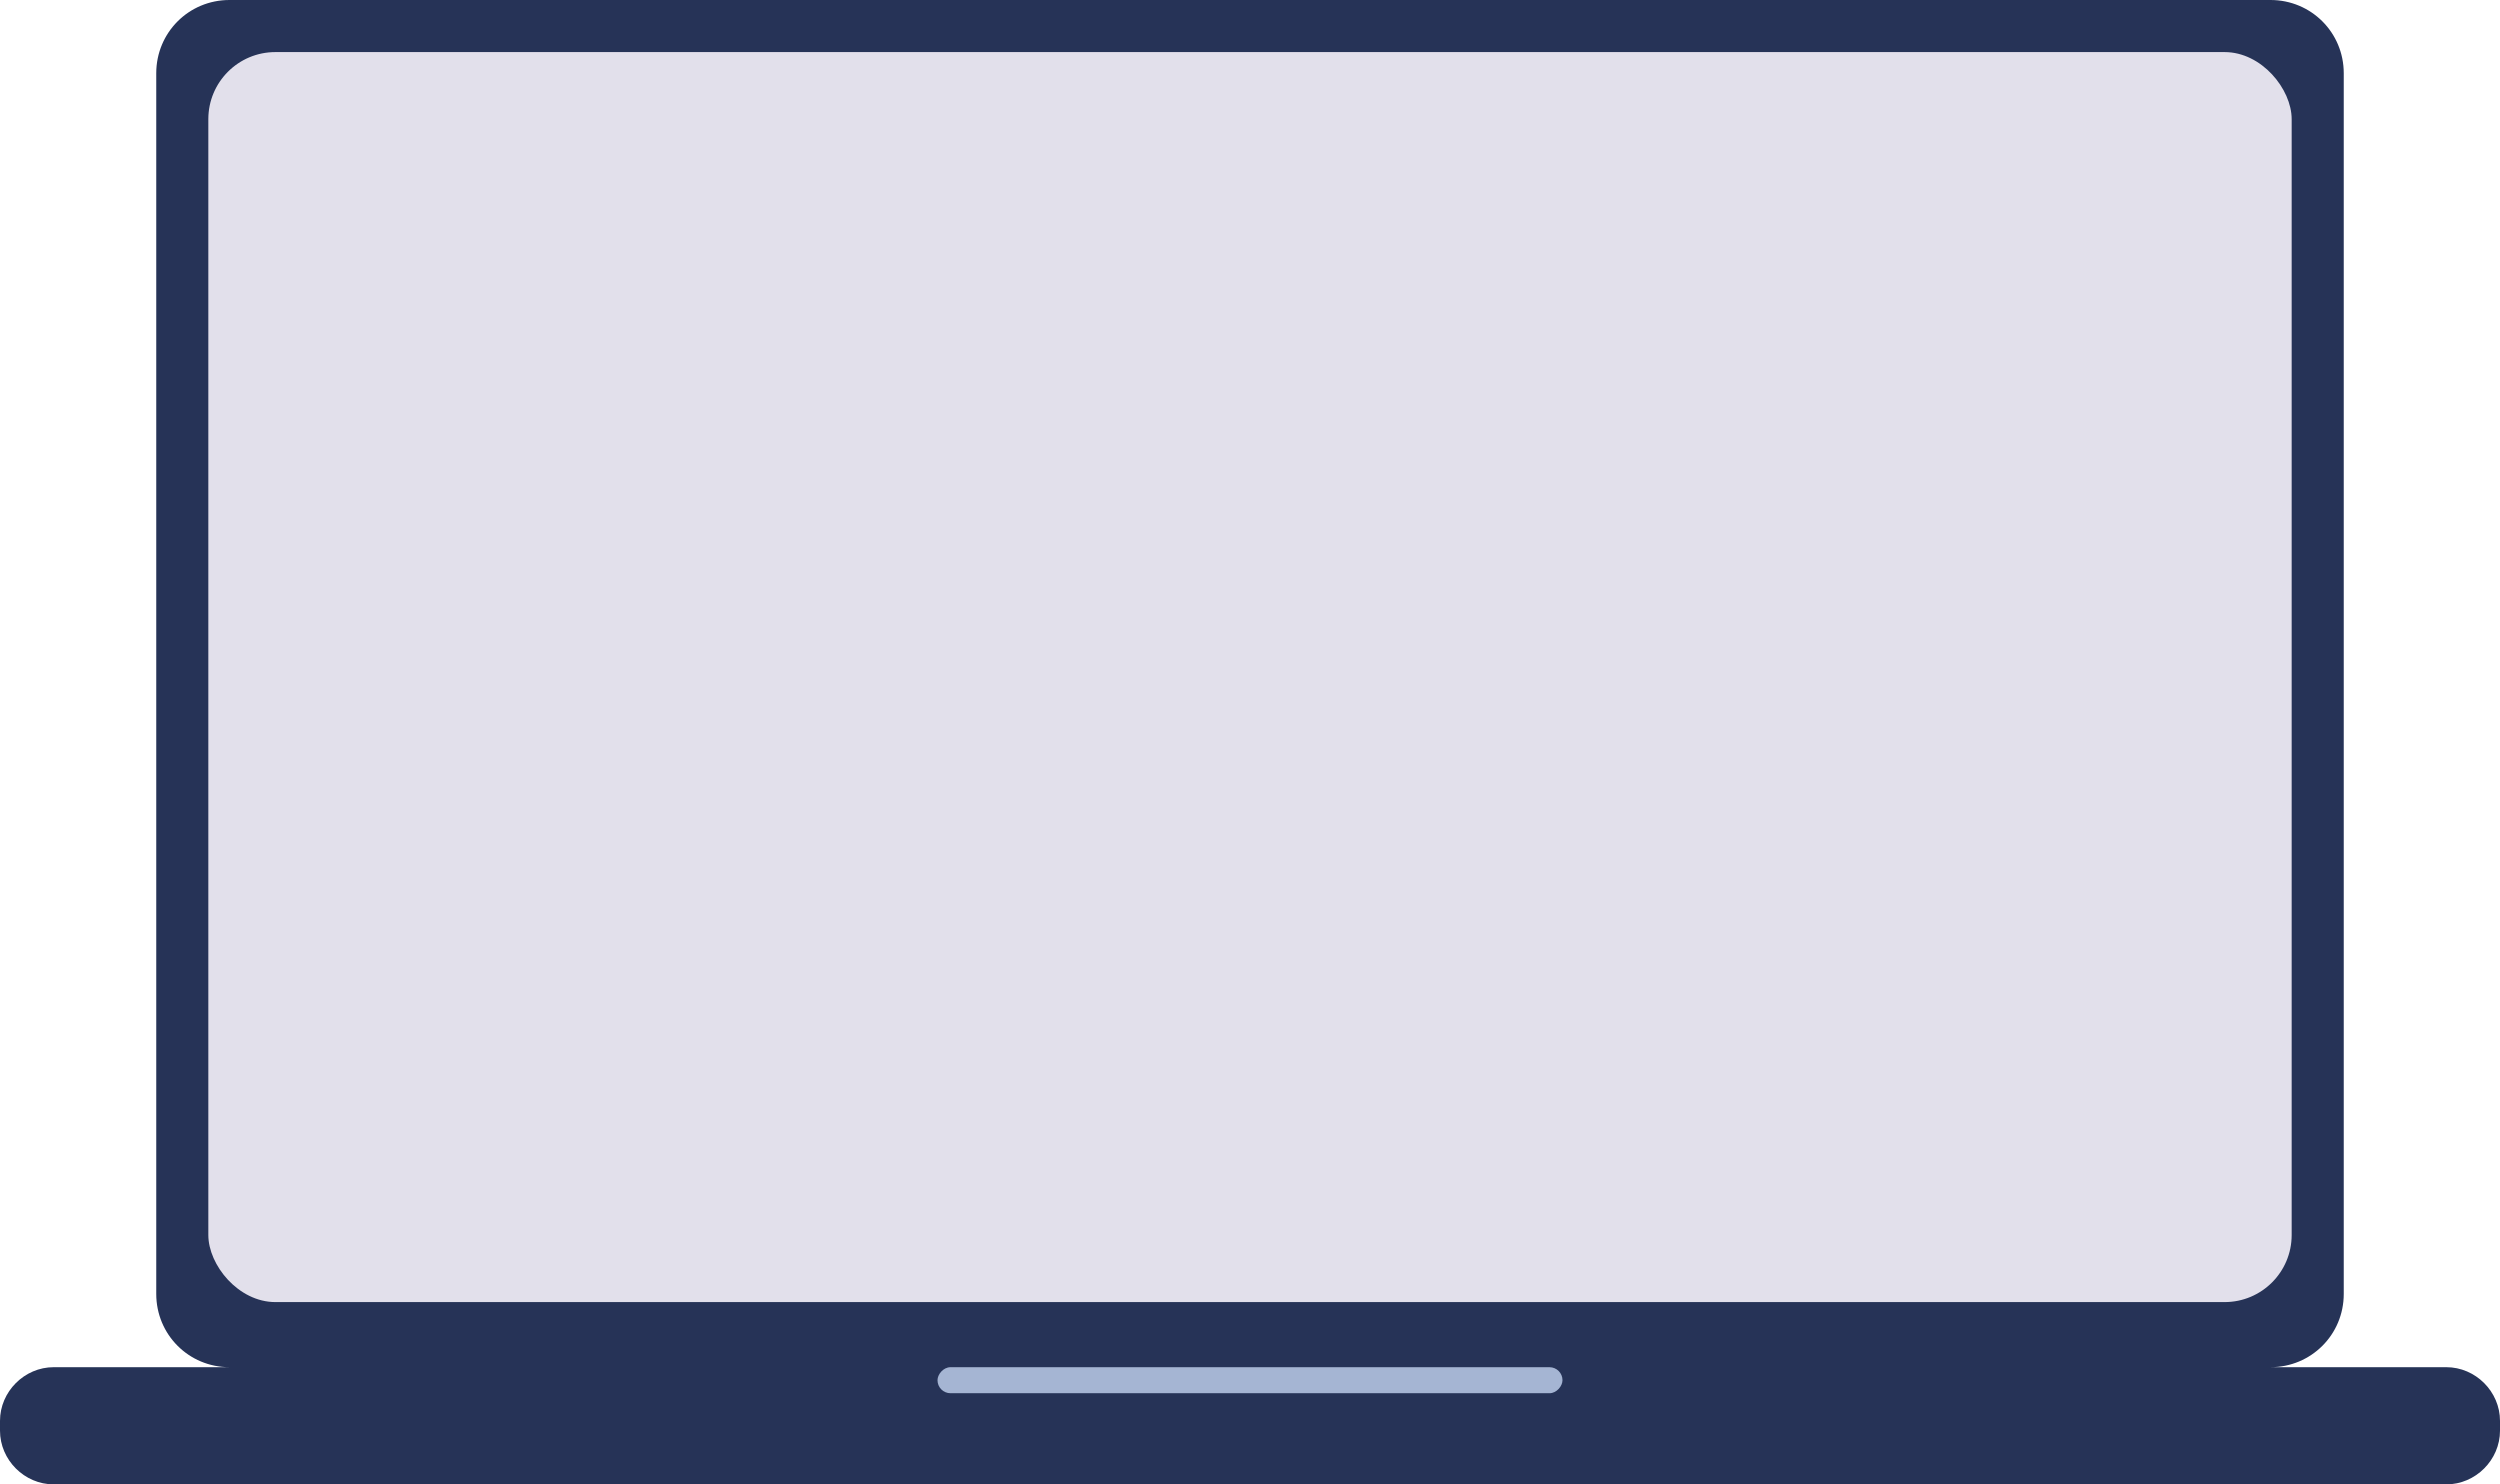
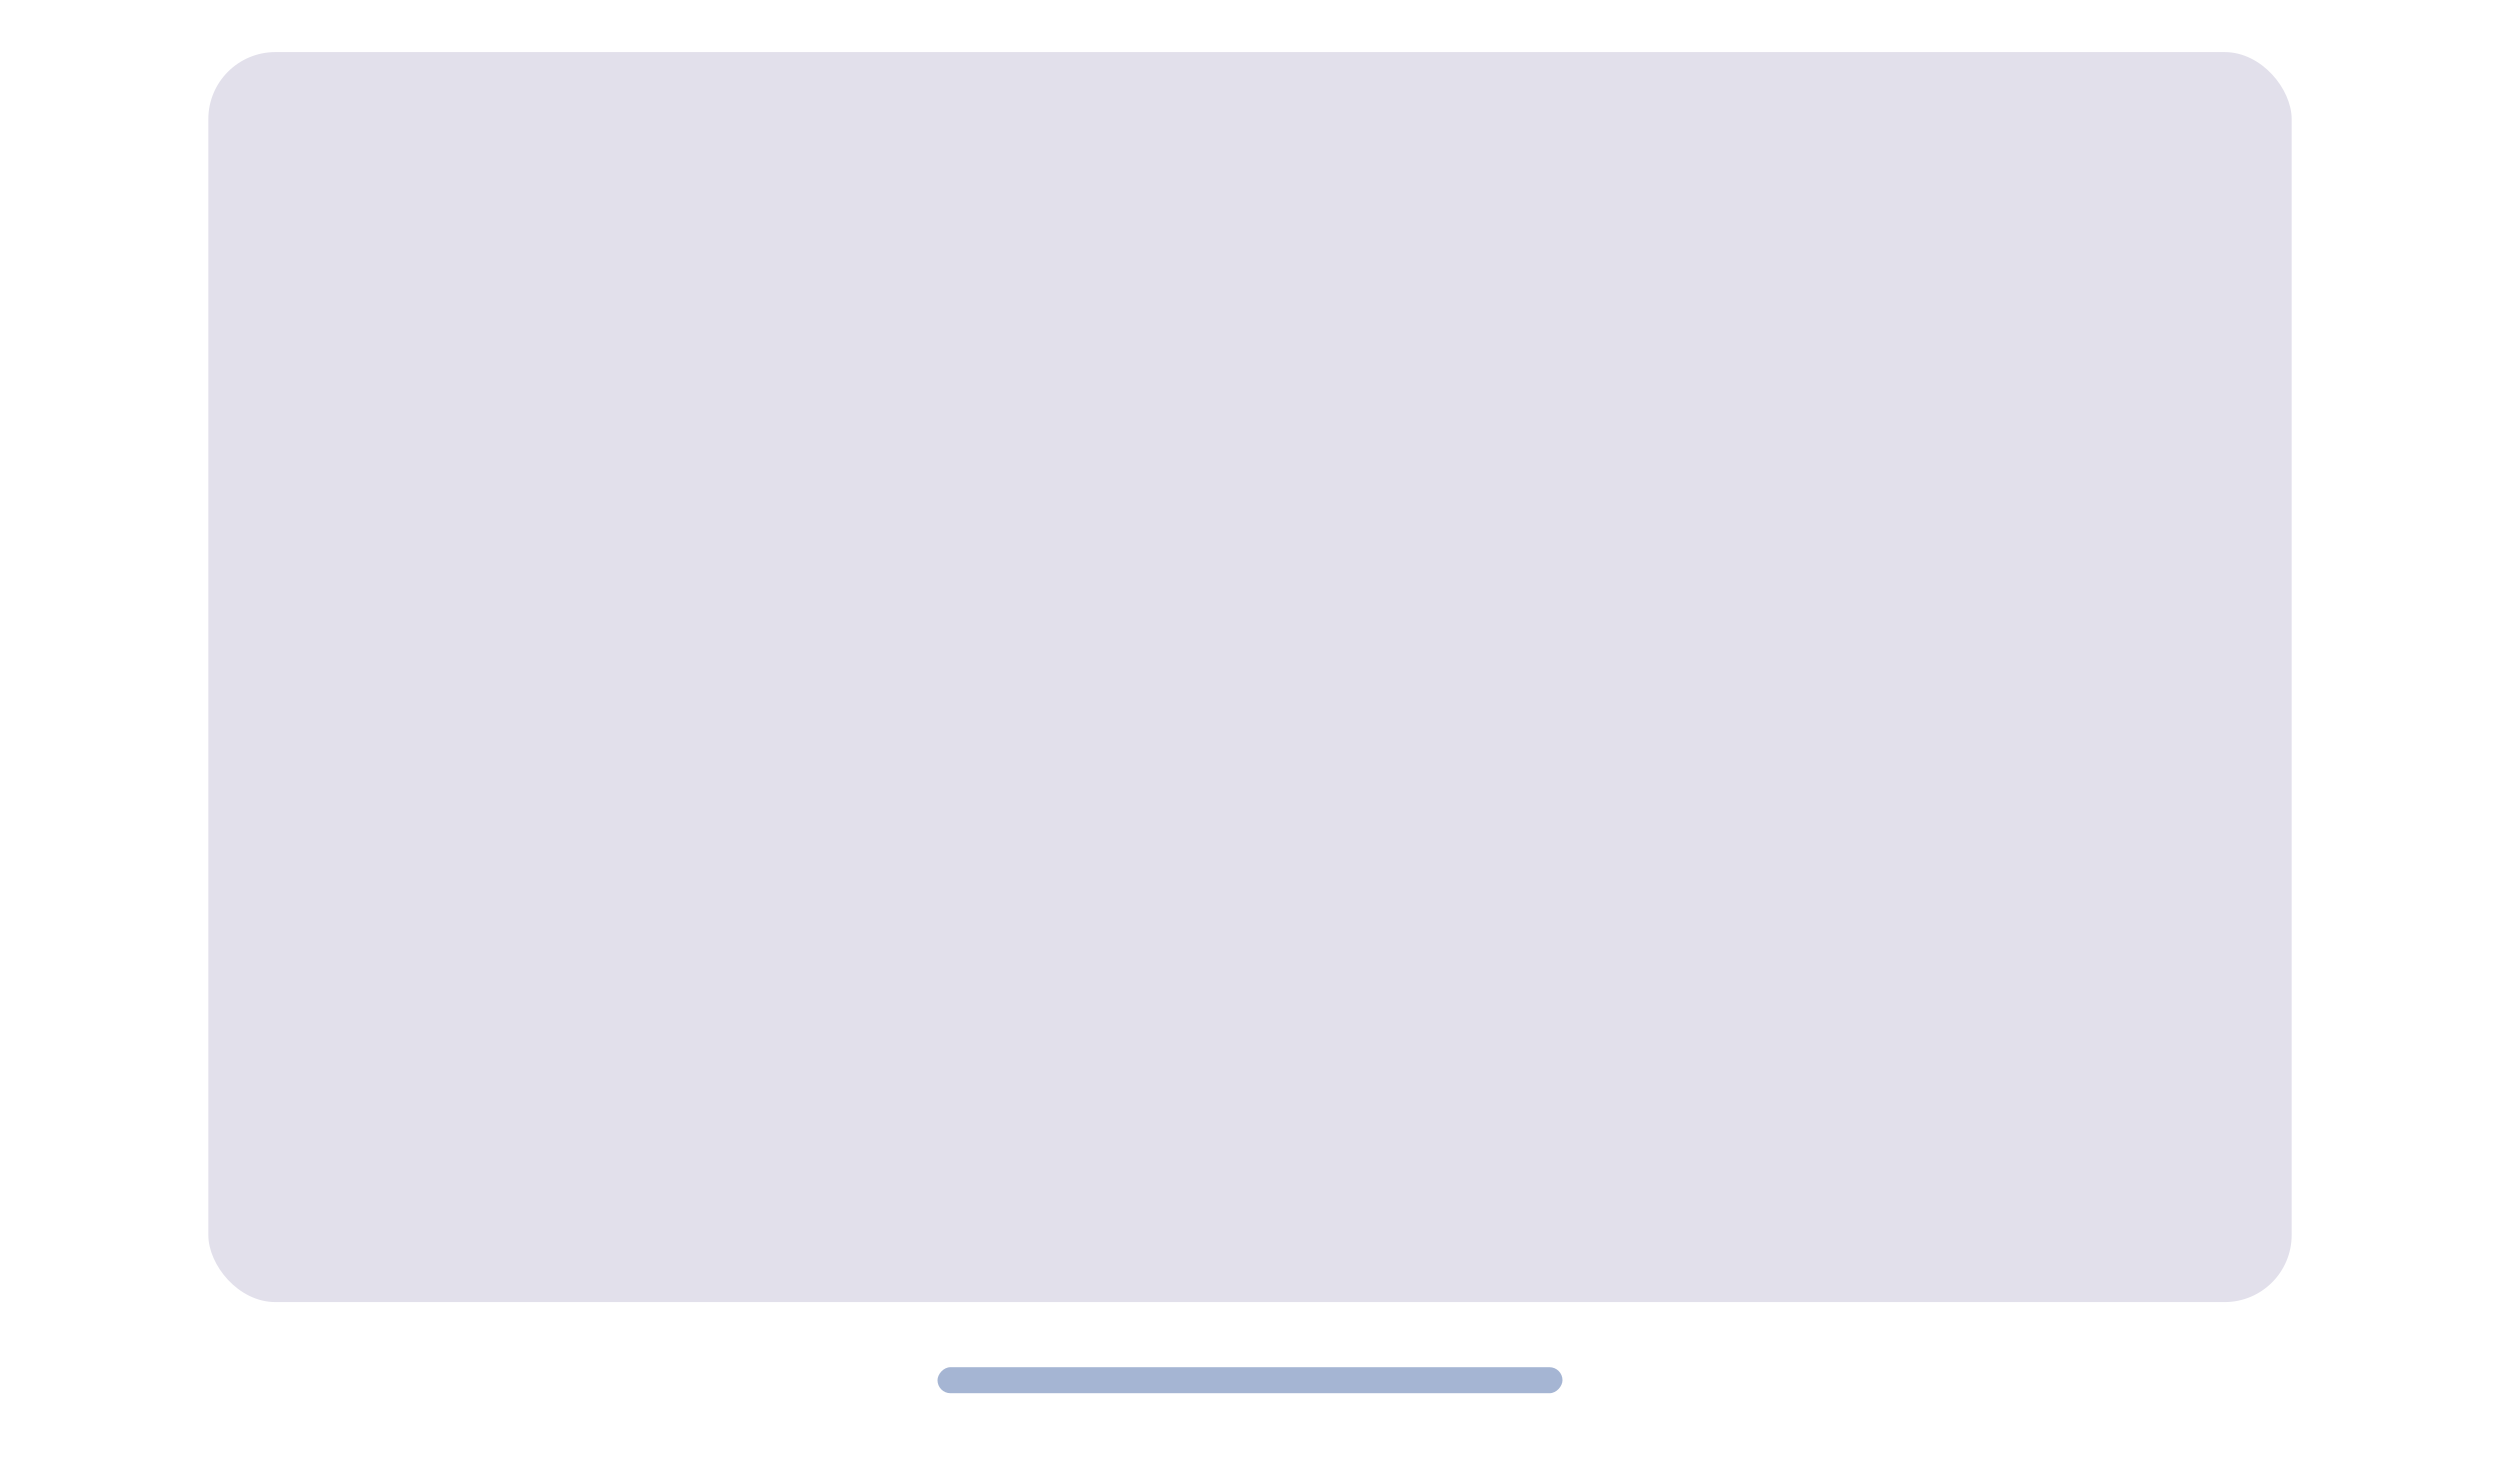
<svg xmlns="http://www.w3.org/2000/svg" width="1536" height="912">
-   <path fill="#263357" d="M33 840h1470c18 0 33 15 33 33v6c0 18-15 33-33 33H33c-18 0-33-15-33-33v-6c0-18 15-33 33-33ZM141 0h1254c25 0 45 20 45 45v750c0 25-20 45-45 45H141c-25 0-45-20-45-45V45c0-25 20-45 45-45Z" />
  <rect width="1280" height="768" x="128" y="32" fill="#e2e0eb" ry="41.2" />
  <rect width="384" height="16" x="576" y="-856" fill="#a5b5d3" ry="8" transform="scale(1 -1)" />
</svg>